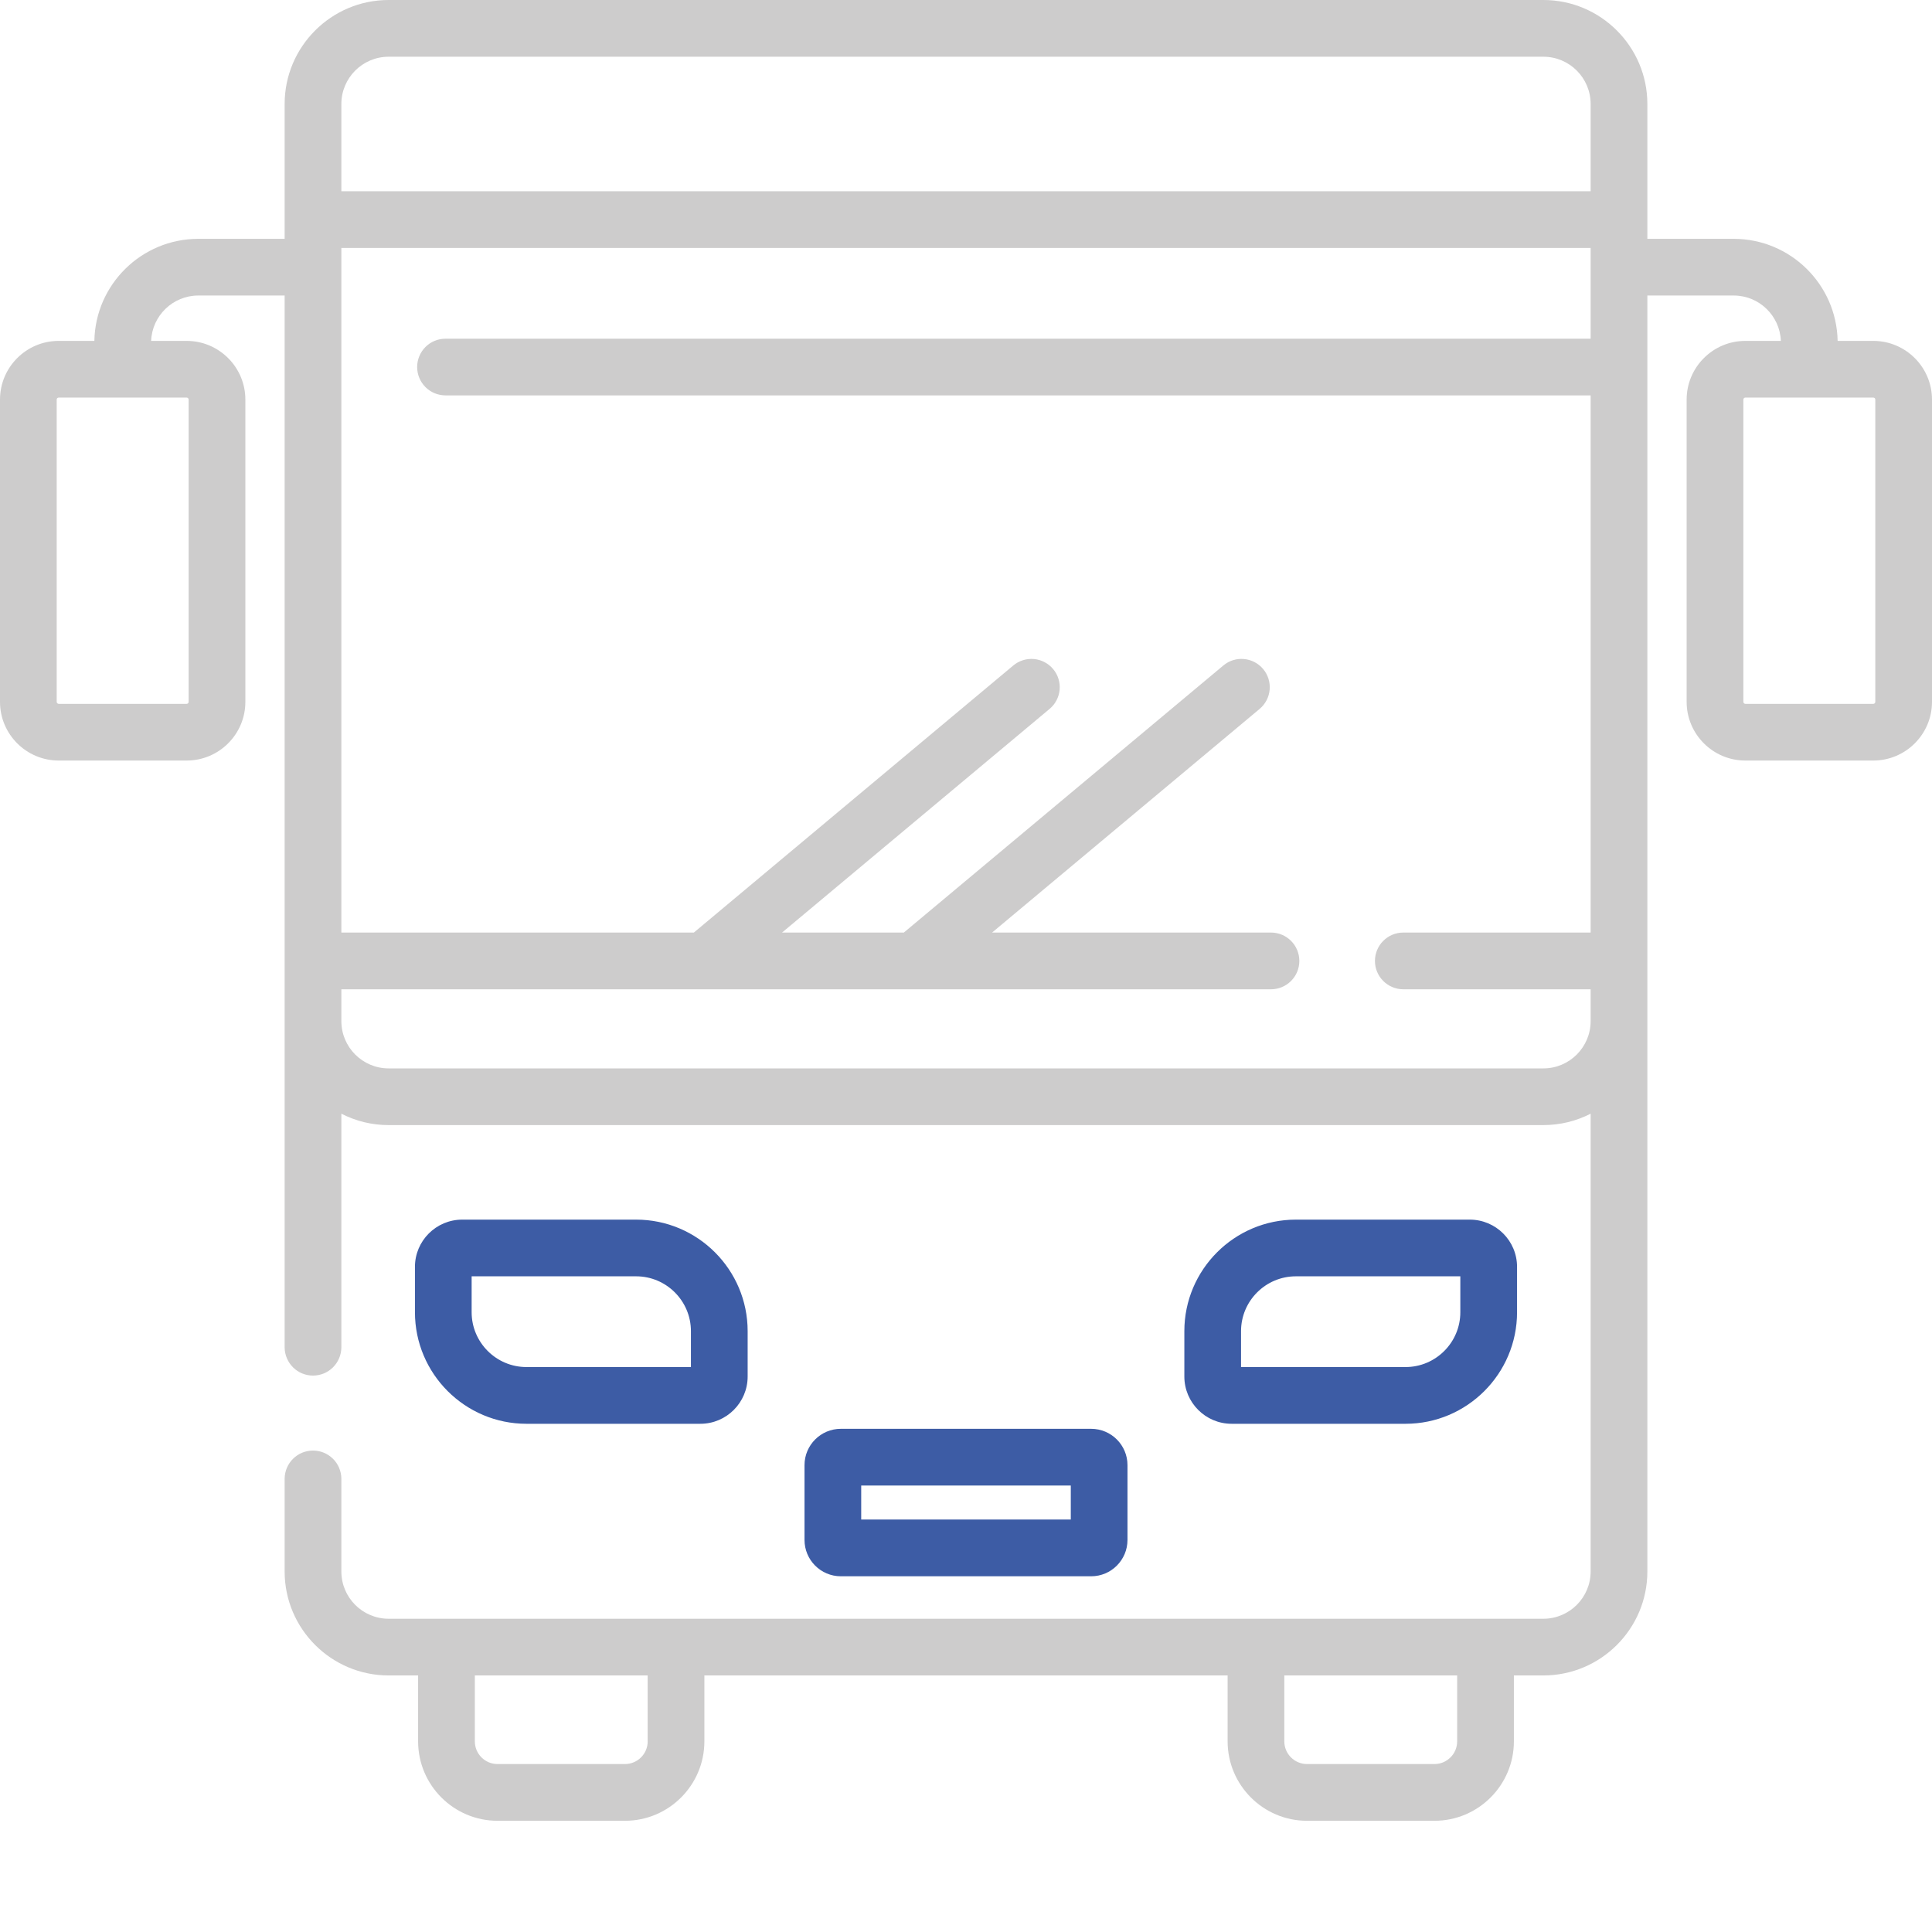
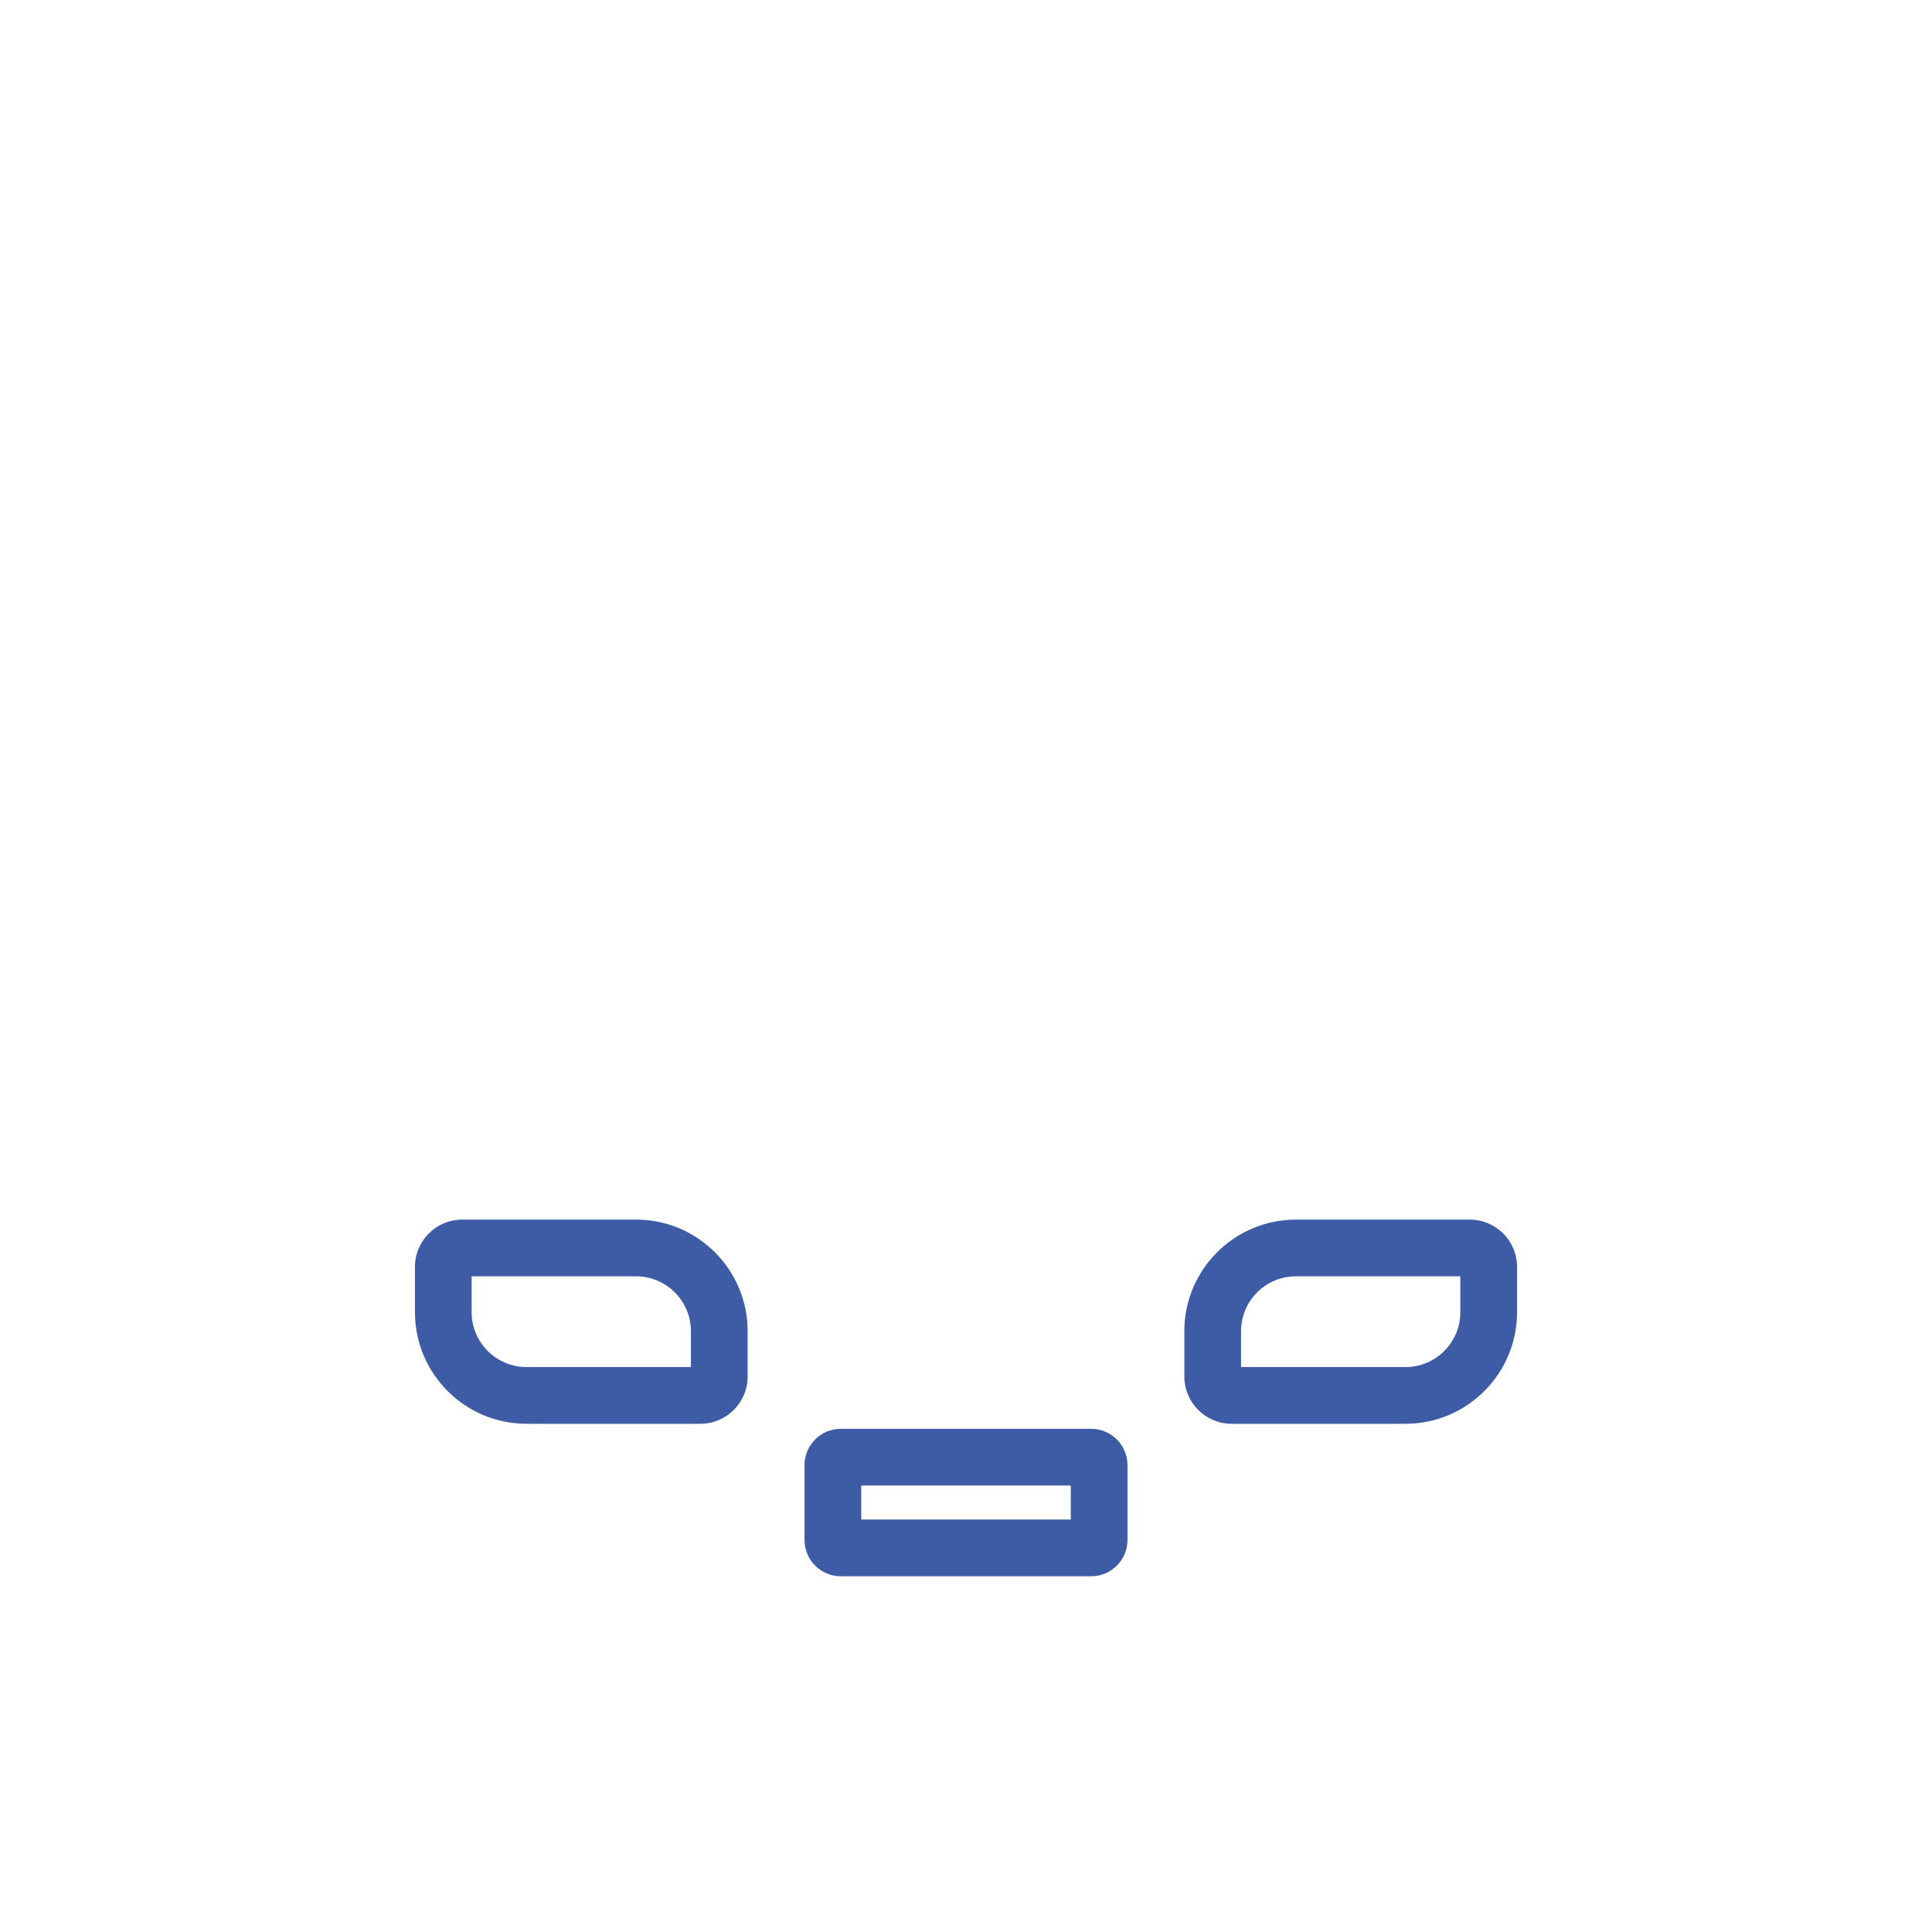
<svg xmlns="http://www.w3.org/2000/svg" width="58" height="58" viewBox="0 0 58 58" fill="none">
-   <path d="M56.238 10.234H55.167C55.136 8.539 53.749 7.17 52.047 7.17H49.455V3.122C49.455 1.401 48.054 0 46.333 0H11.667C9.945 0 8.545 1.401 8.545 3.122V7.17H5.953C4.251 7.17 2.863 8.539 2.833 10.234H1.762C0.79 10.234 0 11.024 0 11.996V21.07C0 22.042 0.79 22.832 1.762 22.832H5.604C6.575 22.832 7.366 22.042 7.366 21.07V11.996C7.366 11.024 6.575 10.234 5.604 10.234H4.537C4.567 9.478 5.19 8.872 5.952 8.872H8.545V40.454C8.548 40.678 8.639 40.892 8.798 41.05C8.957 41.207 9.172 41.296 9.396 41.296C9.621 41.296 9.836 41.207 9.995 41.05C10.154 40.892 10.245 40.678 10.248 40.454V33.434C10.687 33.659 11.173 33.777 11.666 33.776H46.333C46.844 33.776 47.326 33.652 47.752 33.434V47.177C47.752 47.96 47.115 48.596 46.333 48.596H11.667C10.884 48.596 10.248 47.96 10.248 47.177V44.389C10.245 44.164 10.155 43.95 9.995 43.793C9.836 43.635 9.621 43.547 9.397 43.547C9.172 43.547 8.957 43.635 8.798 43.793C8.639 43.95 8.548 44.164 8.545 44.389V47.177C8.545 48.898 9.945 50.298 11.667 50.298H12.552V52.277C12.552 53.591 13.621 54.661 14.936 54.661H18.762C20.077 54.661 21.146 53.591 21.146 52.277V50.298H36.854V52.277C36.854 53.591 37.923 54.661 39.237 54.661H43.064C44.379 54.661 45.448 53.591 45.448 52.277V50.298H46.333C48.055 50.298 49.455 48.898 49.455 47.177V8.872H52.047C52.81 8.872 53.433 9.478 53.463 10.234H52.396C51.425 10.234 50.634 11.024 50.634 11.996V21.07C50.634 22.042 51.425 22.832 52.396 22.832H56.238C57.209 22.832 58 22.042 58 21.07V11.996C58 11.024 57.209 10.234 56.238 10.234ZM5.604 11.936C5.637 11.936 5.663 11.963 5.663 11.996V21.07C5.663 21.103 5.636 21.13 5.604 21.13H1.762C1.754 21.13 1.746 21.128 1.739 21.125C1.732 21.122 1.725 21.118 1.72 21.112C1.714 21.107 1.71 21.1 1.707 21.093C1.704 21.086 1.702 21.078 1.702 21.07V11.996C1.702 11.963 1.729 11.936 1.762 11.936H5.604ZM19.444 52.277C19.444 52.653 19.138 52.958 18.762 52.958H14.936C14.755 52.958 14.582 52.886 14.454 52.758C14.327 52.631 14.255 52.458 14.255 52.277V50.298H19.443V52.277H19.444ZM43.745 52.277C43.745 52.458 43.673 52.631 43.545 52.758C43.417 52.886 43.244 52.958 43.064 52.958H39.237C39.057 52.958 38.884 52.886 38.756 52.758C38.628 52.631 38.556 52.458 38.556 52.277V50.298H43.745V52.277ZM47.752 10.168H13.374C13.262 10.168 13.152 10.19 13.049 10.232C12.945 10.275 12.851 10.338 12.772 10.417C12.693 10.496 12.631 10.59 12.588 10.693C12.545 10.797 12.523 10.907 12.523 11.019C12.523 11.245 12.613 11.461 12.773 11.621C12.932 11.781 13.149 11.87 13.374 11.87H47.752V27.996H42.129C41.658 27.996 41.277 28.377 41.277 28.848C41.277 29.318 41.658 29.699 42.129 29.699H47.752V30.655C47.752 31.437 47.116 32.074 46.334 32.074H11.667C10.884 32.074 10.248 31.437 10.248 30.655V29.699H38.156C38.626 29.699 39.007 29.318 39.007 28.848C39.007 28.377 38.626 27.996 38.156 27.996H29.783L37.815 21.282C37.987 21.138 38.096 20.93 38.116 20.706C38.136 20.482 38.066 20.258 37.921 20.085C37.62 19.726 37.084 19.677 36.725 19.979L27.134 27.996H23.478L31.509 21.282C31.595 21.211 31.666 21.123 31.717 21.024C31.769 20.926 31.801 20.817 31.811 20.706C31.821 20.595 31.809 20.483 31.775 20.377C31.742 20.27 31.688 20.172 31.616 20.086C31.545 20 31.457 19.93 31.358 19.878C31.259 19.826 31.151 19.794 31.04 19.784C30.929 19.774 30.817 19.786 30.71 19.82C30.604 19.853 30.505 19.907 30.419 19.979L20.829 27.997H10.248V7.444H47.752L47.752 10.168ZM47.752 5.741H10.248V3.122C10.248 2.339 10.884 1.703 11.667 1.703H46.333C47.116 1.703 47.752 2.339 47.752 3.122L47.752 5.741ZM56.298 21.07C56.298 21.103 56.271 21.13 56.238 21.13H52.396C52.381 21.13 52.366 21.123 52.355 21.112C52.343 21.101 52.337 21.086 52.337 21.07V11.996C52.337 11.963 52.364 11.936 52.396 11.936H56.238C56.271 11.936 56.298 11.963 56.298 11.996V21.07Z" fill="#CDCCCC" />
  <path d="M21.026 42.743C21.809 42.743 22.445 42.106 22.445 41.324V39.962C22.445 38.116 20.943 36.614 19.097 36.614H13.876C13.093 36.614 12.457 37.25 12.457 38.032V39.394C12.457 41.241 13.959 42.743 15.805 42.743H21.026ZM14.159 39.394V38.316H19.097C20.004 38.316 20.742 39.055 20.742 39.962V41.04H15.805C14.898 41.04 14.159 40.302 14.159 39.394ZM42.195 42.743C44.041 42.743 45.543 41.241 45.543 39.394V38.032C45.543 37.25 44.907 36.614 44.124 36.614H38.903C37.057 36.614 35.555 38.116 35.555 39.962V41.324C35.555 42.106 36.191 42.743 36.974 42.743H42.195ZM37.257 39.962C37.257 39.054 37.996 38.316 38.903 38.316H43.84V39.394C43.84 40.302 43.102 41.04 42.195 41.04H37.257L37.257 39.962ZM32.758 47.321C33.359 47.321 33.848 46.832 33.848 46.23V43.984C33.848 43.383 33.359 42.894 32.758 42.894H25.242C24.641 42.894 24.152 43.383 24.152 43.984V46.23C24.152 46.832 24.641 47.321 25.242 47.321H32.758ZM25.854 44.596H32.146V45.618H25.854V44.596Z" fill="#3D5CA5" />
</svg>